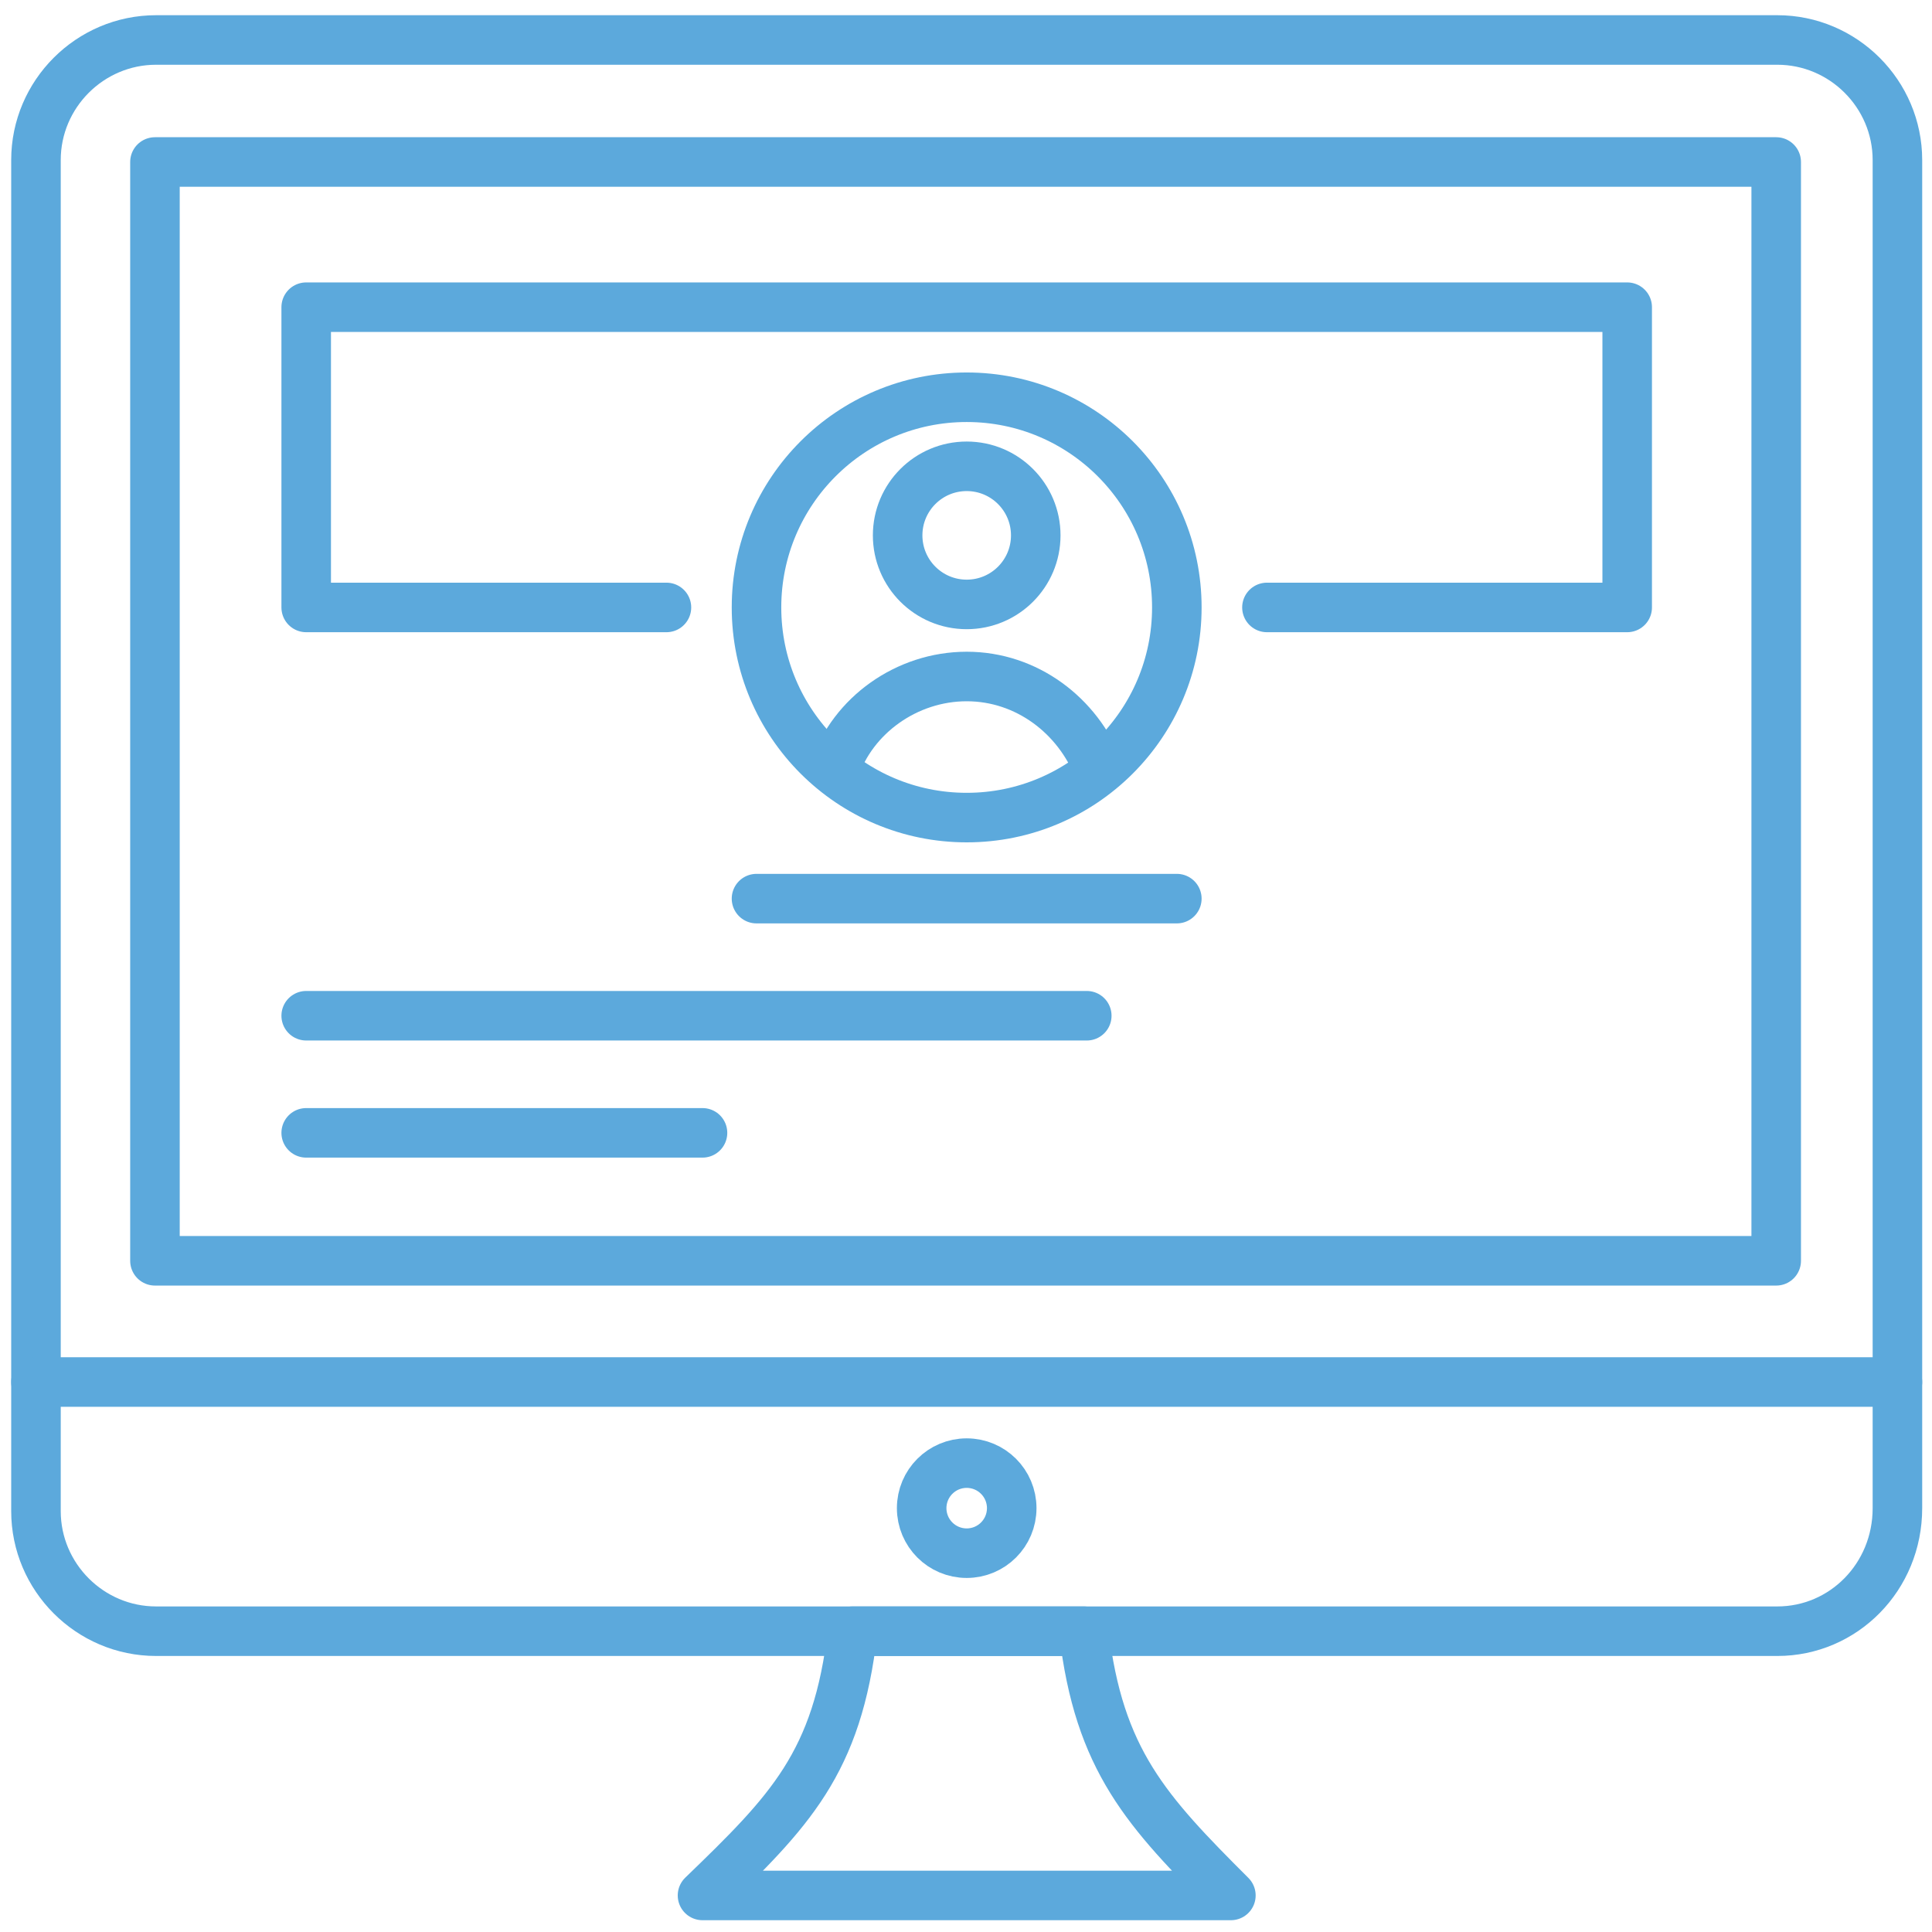
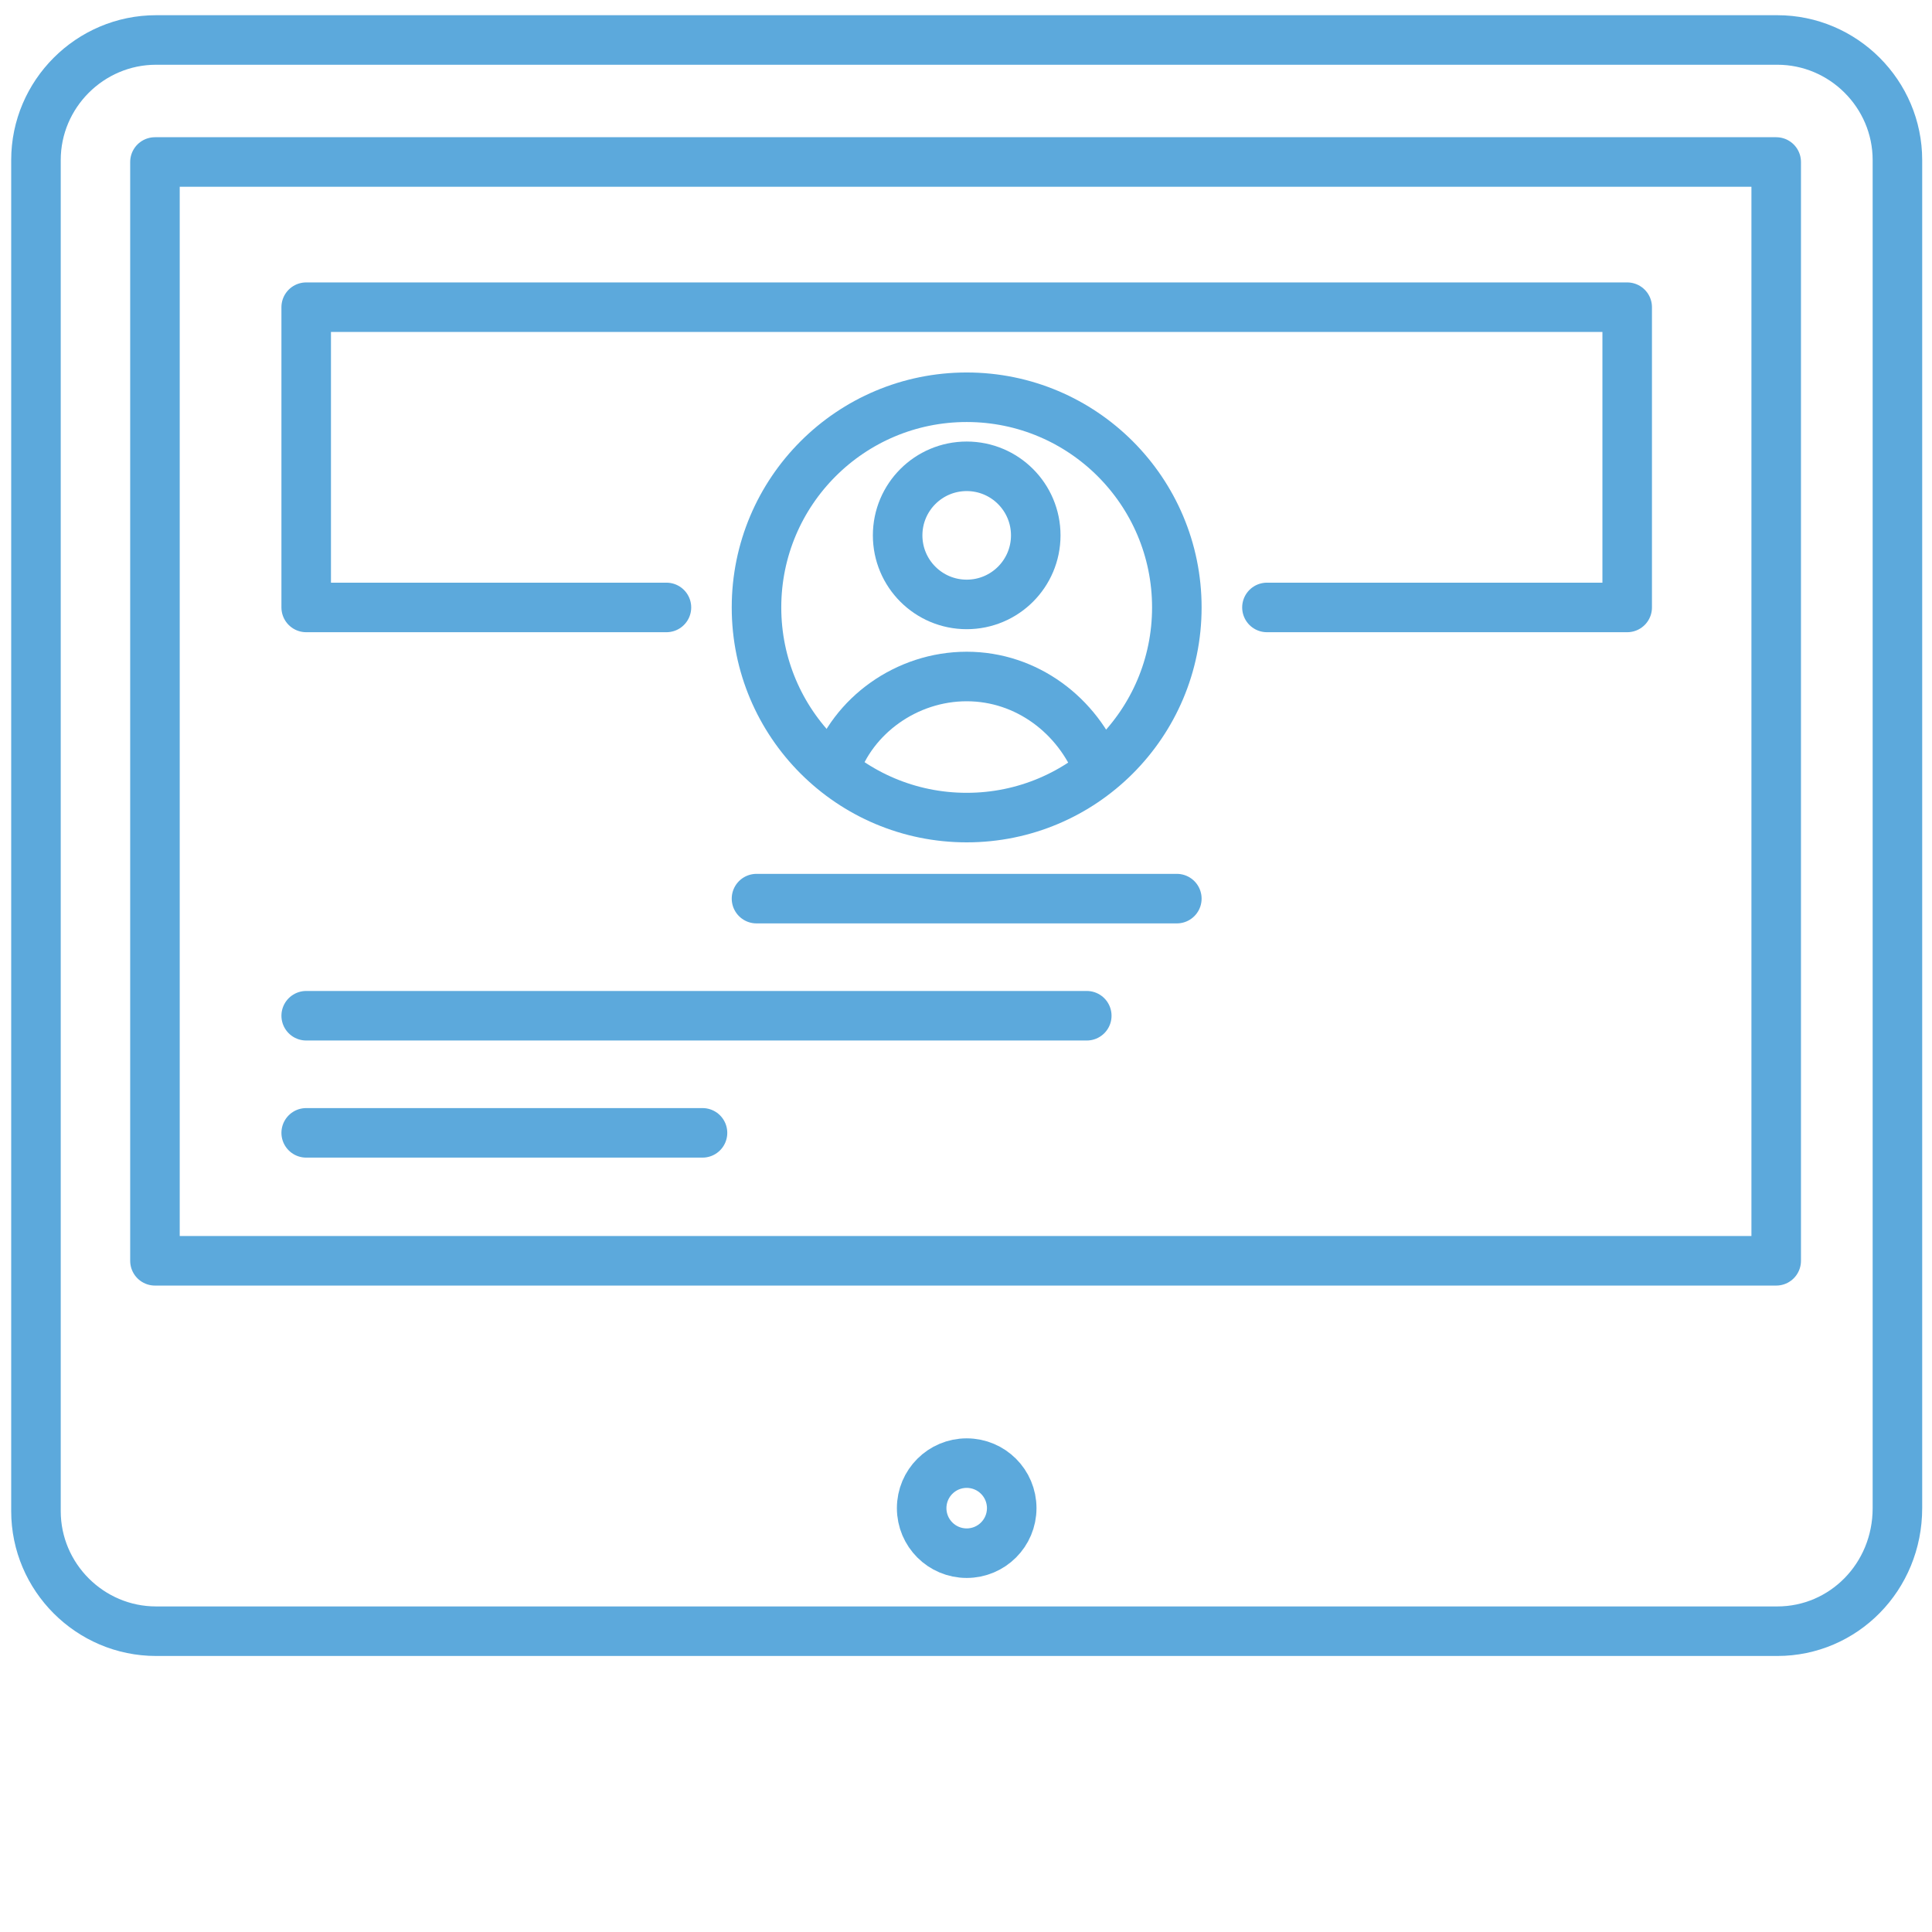
<svg xmlns="http://www.w3.org/2000/svg" width="39" height="39" viewBox="0 0 39 39" fill="none">
  <path d="M35.878 32.928H3.15C1.817 32.928 0.726 31.837 0.726 30.504V3.231C0.726 1.898 1.817 0.807 3.15 0.807H35.878C37.211 0.807 38.302 1.898 38.302 3.231V30.444C38.302 31.837 37.211 32.928 35.878 32.928Z" stroke="#5ca9dc" stroke-miterlimit="10" stroke-linecap="round" stroke-linejoin="round" />
  <path d="M35.855 3.27V25.451H3.128V3.27H35.855Z" stroke="#5ca9dc" stroke-miterlimit="10" stroke-linecap="round" stroke-linejoin="round" />
-   <path d="M0.726 27.898H38.302" stroke="#5ca9dc" stroke-miterlimit="10" stroke-linecap="round" stroke-linejoin="round" />
  <path d="M19.514 31.353C20.016 31.353 20.423 30.946 20.423 30.444C20.423 29.942 20.016 29.535 19.514 29.535C19.012 29.535 18.605 29.942 18.605 30.444C18.605 30.946 19.012 31.353 19.514 31.353Z" stroke="#5ca9dc" stroke-miterlimit="10" stroke-linecap="round" stroke-linejoin="round" />
-   <path d="M24.847 38.262H14.181C15.938 36.565 16.908 35.595 17.211 32.928H21.878C22.181 35.535 23.15 36.565 24.847 38.262Z" stroke="#5ca9dc" stroke-miterlimit="10" stroke-linecap="round" stroke-linejoin="round" />
  <path d="M13.453 12.262H6.181V6.201H32.847V12.262H25.575" stroke="#5ca9dc" stroke-miterlimit="10" stroke-linecap="round" stroke-linejoin="round" />
  <path d="M19.514 16.504C21.857 16.504 23.756 14.605 23.756 12.262C23.756 9.919 21.857 8.019 19.514 8.019C17.171 8.019 15.271 9.919 15.271 12.262C15.271 14.605 17.171 16.504 19.514 16.504Z" stroke="#5ca9dc" stroke-miterlimit="10" stroke-linecap="round" stroke-linejoin="round" />
  <path d="M16.847 15.534C17.211 14.444 18.302 13.656 19.514 13.656C20.726 13.656 21.756 14.444 22.18 15.534" stroke="#5ca9dc" stroke-miterlimit="10" stroke-linecap="round" stroke-linejoin="round" />
  <path d="M19.514 12.201C20.284 12.201 20.908 11.577 20.908 10.807C20.908 10.037 20.284 9.413 19.514 9.413C18.744 9.413 18.12 10.037 18.12 10.807C18.12 11.577 18.744 12.201 19.514 12.201Z" stroke="#5ca9dc" stroke-miterlimit="10" stroke-linecap="round" stroke-linejoin="round" />
  <path d="M15.271 18.14H23.756" stroke="#5ca9dc" stroke-miterlimit="10" stroke-linecap="round" stroke-linejoin="round" />
  <path d="M6.181 20.504H21.938" stroke="#5ca9dc" stroke-miterlimit="10" stroke-linecap="round" stroke-linejoin="round" />
  <path d="M6.181 22.868H14.181" stroke="#5ca9dc" stroke-miterlimit="10" stroke-linecap="round" stroke-linejoin="round" />
</svg>